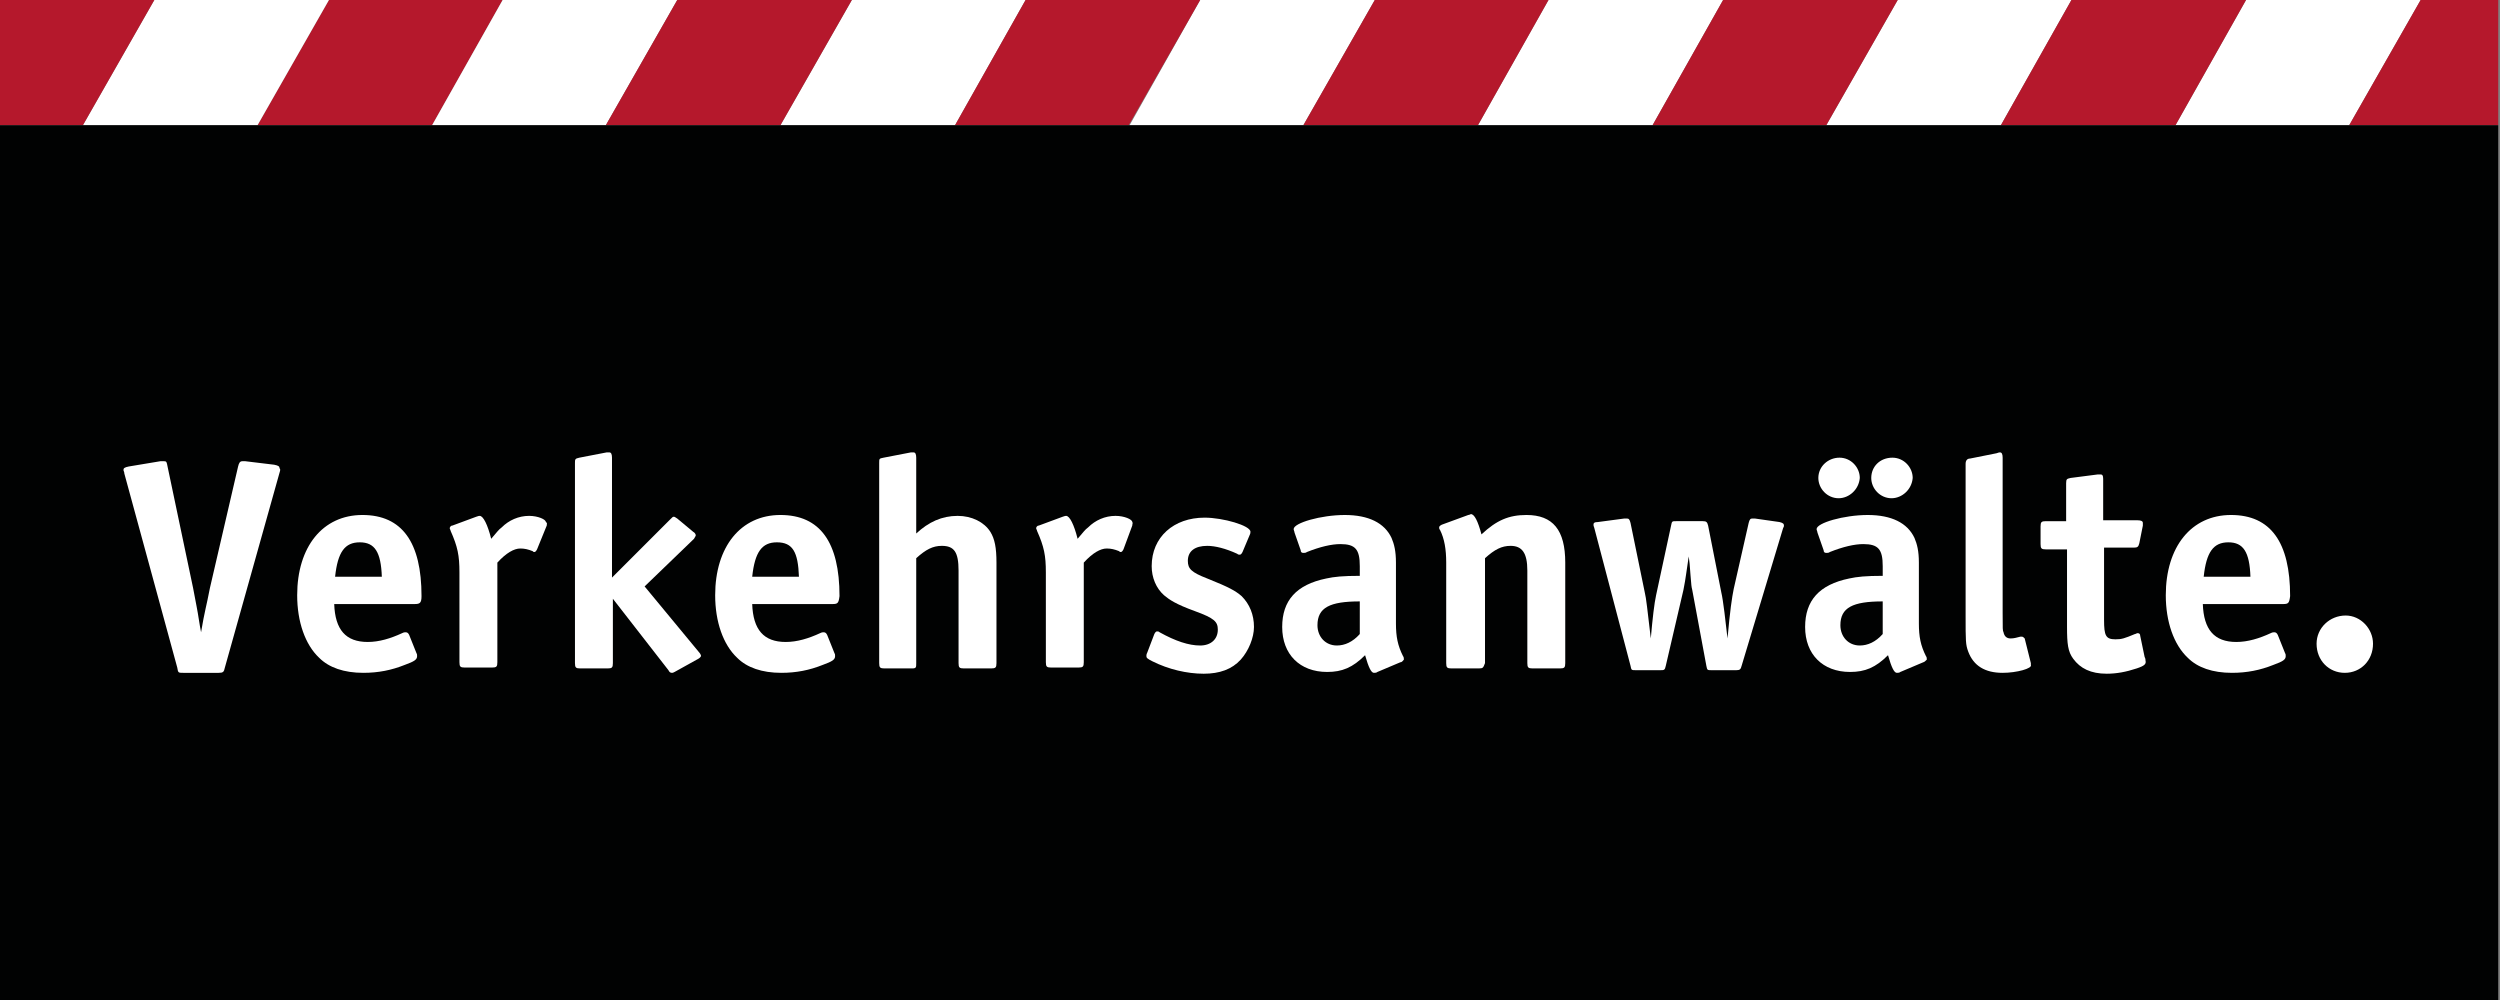
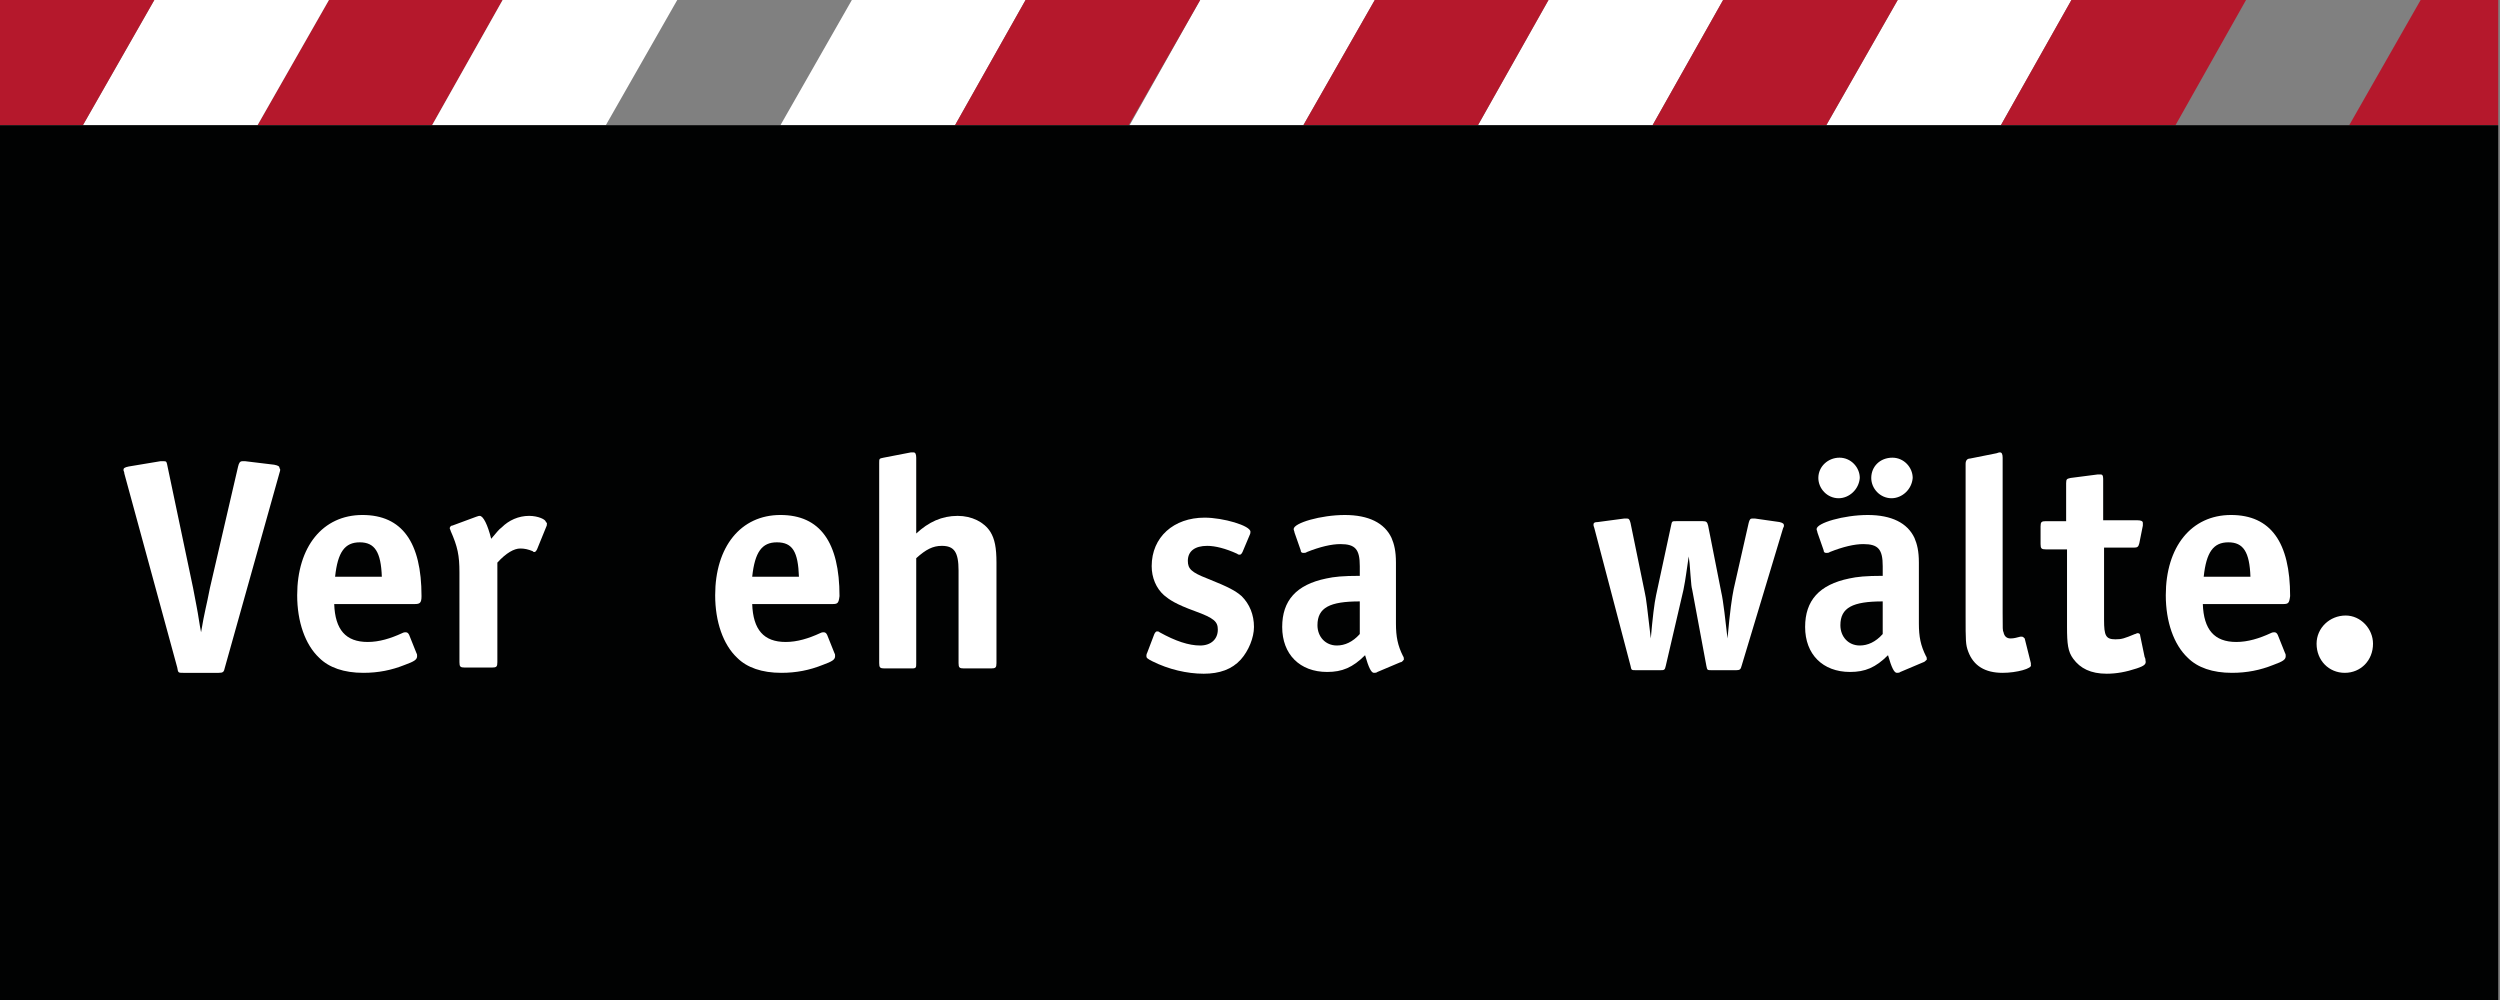
<svg xmlns="http://www.w3.org/2000/svg" version="1.1" id="Ebene_1" x="0px" y="0px" viewBox="0 0 283.5 113.4" style="enable-background:new 0 0 283.5 113.4;" xml:space="preserve">
  <rect x="0" y="0" width="283.5" height="113.4" fill="#808080" stroke="none" />
  <style type="text/css">
	.st0{fill:#B5182C;}
	.st1{fill:#FFFFFF;}
	.st2{fill:#010202;}
</style>
  <g>
    <g>
      <polygon class="st0" points="29.2,14.2 49,14.2 57,0 37.3,0   " />
      <polygon class="st1" points="49,14.2 68.7,14.2 76.8,0 57,0   " />
      <polygon class="st1" points="88.5,14.2 108.3,14.2 116.3,0 96.6,0   " />
      <polygon class="st1" points="128.1,14.2 147.8,14.2 155.9,0 136.1,0   " />
      <polygon class="st1" points="167.6,14.2 187.4,14.2 195.4,0 175.6,0   " />
      <polygon class="st1" points="207.1,14.2 226.9,14.2 234.9,0 215.2,0   " />
-       <polygon class="st1" points="246.7,14.2 266.4,14.2 274.5,0 254.7,0   " />
      <polygon class="st1" points="9.4,14.2 29.2,14.2 37.3,0 17.5,0   " />
      <polygon class="st0" points="175.6,0 155.9,0 147.8,14.2 167.6,14.2   " />
-       <polygon class="st0" points="96.6,0 76.8,0 68.7,14.2 88.5,14.2   " />
      <polygon class="st0" points="136.1,0 116.3,0 108.3,14.2 128,14.2   " />
      <polygon class="st0" points="274.5,0 266.4,14.2 283.3,14.2 283.3,0   " />
      <polygon class="st0" points="17.5,0 -0.2,0 -0.2,14.2 9.4,14.2   " />
      <polygon class="st0" points="254.7,0 234.9,0 226.9,14.2 246.7,14.2   " />
      <polygon class="st0" points="215.2,0 195.4,0 187.4,14.2 207.1,14.2   " />
    </g>
  </g>
  <rect x="-0.2" y="14.2" class="st2" width="283.5" height="99.2" />
  <g>
    <path class="st1" d="M31.7,53.6l-6.2,22.1c-0.1,0.5-0.2,0.6-0.7,0.6h-4c-0.6,0-0.6,0-0.7-0.6l-6-22c0-0.2-0.1-0.3-0.1-0.4   c0-0.2,0.1-0.3,0.6-0.4l3.6-0.6c0.1,0,0.2,0,0.3,0h0.1c0.3,0,0.3,0.1,0.4,0.6l2.9,13.8l0.4,2.1c0.2,1,0.3,1.9,0.5,2.9   c0.4-2.4,0.6-2.9,1-5L27,52.9c0.1-0.4,0.2-0.6,0.5-0.6l0.3,0l3.3,0.4c0.5,0.1,0.6,0.2,0.6,0.4C31.8,53.2,31.8,53.3,31.7,53.6z" />
    <path class="st1" d="M47,68.5h-9.1c0.1,2.9,1.3,4.3,3.8,4.3c1.3,0,2.6-0.4,3.9-1c0.2-0.1,0.3-0.1,0.4-0.1c0.2,0,0.3,0.1,0.4,0.3   l0.8,2c0.1,0.2,0.1,0.2,0.1,0.4c0,0.4-0.3,0.6-1.4,1c-1.5,0.6-3,0.9-4.7,0.9c-2.2,0-3.9-0.6-5-1.7c-1.6-1.5-2.5-4.1-2.5-7.1   c0-5.5,2.9-9.1,7.4-9.1c4.5,0,6.7,3.1,6.7,9.2C47.8,68.4,47.6,68.5,47,68.5z M40.8,61.5c-1.7,0-2.5,1.1-2.8,3.9h5.3   C43.2,62.6,42.5,61.5,40.8,61.5z" />
    <path class="st1" d="M62,59.6l-1.1,2.7c-0.1,0.2-0.2,0.3-0.3,0.3c-0.1,0-0.1,0-0.2-0.1c-0.5-0.2-0.9-0.3-1.4-0.3   c-0.7,0-1.6,0.5-2.6,1.6v11.3c0,0.5-0.1,0.6-0.6,0.6h-3.1c-0.5,0-0.6-0.1-0.6-0.6V64.9c0-1.9-0.2-2.9-1-4.7c0-0.1-0.1-0.2-0.1-0.3   c0-0.1,0.1-0.3,0.3-0.3l2.7-1c0.3-0.1,0.3-0.1,0.4-0.1c0.4,0,0.9,1,1.3,2.6c0.7-0.8,0.8-1,1.2-1.3c0.8-0.8,1.9-1.3,3.1-1.3   c1,0,1.9,0.4,1.9,0.7C62.1,59.3,62,59.4,62,59.6z" />
-     <path class="st1" d="M79.2,74.7l-2.7,1.5c-0.2,0.1-0.2,0.1-0.3,0.1c-0.2,0-0.3-0.1-0.4-0.3l-6.3-8.1v7.3c0,0.5-0.1,0.6-0.6,0.6   h-3.1c-0.5,0-0.6-0.1-0.6-0.6V52.5c0-0.4,0-0.5,0.5-0.6l3.1-0.6l0.3,0c0.2,0,0.3,0.2,0.3,0.6v13.6l6.6-6.6c0.3-0.3,0.3-0.3,0.4-0.3   c0.1,0,0.1,0,0.4,0.2l1.8,1.5c0.2,0.1,0.3,0.3,0.3,0.4c0,0.1-0.1,0.2-0.2,0.4l-5.6,5.4l6.2,7.5c0.1,0.1,0.2,0.3,0.2,0.4   C79.5,74.4,79.4,74.6,79.2,74.7z" />
    <path class="st1" d="M94.4,68.5h-9.1c0.1,2.9,1.3,4.3,3.8,4.3c1.3,0,2.6-0.4,3.9-1c0.2-0.1,0.3-0.1,0.4-0.1c0.2,0,0.3,0.1,0.4,0.3   l0.8,2c0.1,0.2,0.1,0.2,0.1,0.4c0,0.4-0.3,0.6-1.4,1c-1.5,0.6-3,0.9-4.7,0.9c-2.2,0-3.9-0.6-5-1.7c-1.6-1.5-2.5-4.1-2.5-7.1   c0-5.5,2.9-9.1,7.4-9.1c4.5,0,6.7,3.1,6.7,9.2C95.1,68.4,95,68.5,94.4,68.5z M88.1,61.5c-1.7,0-2.5,1.1-2.8,3.9h5.3   C90.5,62.6,89.9,61.5,88.1,61.5z" />
    <path class="st1" d="M103.4,75.8h-3.1c-0.5,0-0.6-0.1-0.6-0.6V52.5c0-0.5,0-0.5,0.5-0.6l3.1-0.6c0.1,0,0.2,0,0.3,0   c0.2,0,0.3,0.2,0.3,0.6v8.6c1.4-1.3,2.9-2,4.7-2c1.6,0,3,0.7,3.7,1.8c0.5,0.8,0.7,1.8,0.7,3.5v11.4c0,0.5-0.1,0.6-0.6,0.6h-3.1   c-0.5,0-0.6-0.1-0.6-0.6V64.7c0-2.1-0.5-2.8-1.9-2.8c-1,0-1.8,0.4-2.9,1.4v11.9C103.9,75.7,103.9,75.8,103.4,75.8z" />
-     <path class="st1" d="M128.4,59.6l-1,2.7c-0.1,0.2-0.2,0.3-0.3,0.3c-0.1,0-0.1,0-0.2-0.1c-0.5-0.2-0.9-0.3-1.4-0.3   c-0.7,0-1.6,0.5-2.6,1.6v11.3c0,0.5-0.1,0.6-0.6,0.6h-3.1c-0.5,0-0.6-0.1-0.6-0.6V64.9c0-1.9-0.2-2.9-1-4.7c0-0.1-0.1-0.2-0.1-0.3   c0-0.1,0.1-0.3,0.3-0.3l2.7-1c0.3-0.1,0.3-0.1,0.4-0.1c0.4,0,0.9,1,1.3,2.6c0.7-0.8,0.8-1,1.2-1.3c0.8-0.8,1.9-1.3,3.1-1.3   c1,0,1.9,0.4,1.9,0.7C128.5,59.3,128.4,59.4,128.4,59.6z" />
    <path class="st1" d="M140.7,74.8c-1,1.1-2.4,1.6-4.2,1.6c-1.9,0-4-0.5-5.8-1.4c-0.6-0.3-0.7-0.4-0.7-0.6c0-0.1,0-0.2,0.1-0.4   l0.8-2.1c0.1-0.2,0.2-0.3,0.3-0.3c0.1,0,0.2,0,0.3,0.1c1.8,1,3.3,1.5,4.6,1.5c1.2,0,2-0.7,2-1.8c0-0.9-0.4-1.3-2.6-2.1   c-2.2-0.8-2.9-1.3-3.5-1.8c-0.9-0.8-1.4-2-1.4-3.3c0-3.3,2.5-5.5,6-5.5c2.1,0,5.2,0.9,5.2,1.6c0,0.1,0,0.2-0.1,0.4l-0.8,1.9   c-0.1,0.2-0.2,0.3-0.3,0.3c-0.1,0-0.2,0-0.3-0.1c-1.3-0.6-2.5-0.9-3.4-0.9c-1.4,0-2.2,0.6-2.2,1.7c0,0.9,0.4,1.3,2.2,2   c2.5,1,3.2,1.4,3.9,2c0.9,0.9,1.4,2.1,1.4,3.5C142.2,72.3,141.6,73.8,140.7,74.8z" />
    <path class="st1" d="M158.8,75.1l-2.6,1.1c-0.1,0.1-0.3,0.1-0.4,0.1c-0.3,0-0.6-0.6-1-2c-1.4,1.4-2.6,1.9-4.3,1.9   c-3.1,0-5.1-2-5.1-5.1c0-3,1.6-4.8,5-5.5c0.9-0.2,1.9-0.3,3.8-0.3v-1.1c0-1.9-0.5-2.5-2.2-2.5c-1,0-2.3,0.3-3.8,0.9   c-0.1,0.1-0.3,0.1-0.4,0.1c-0.2,0-0.3-0.1-0.3-0.3l-0.7-2c0-0.1-0.1-0.3-0.1-0.4c0-0.7,3.1-1.6,5.8-1.6c2.7,0,4.5,0.9,5.3,2.6   c0.3,0.7,0.5,1.5,0.5,2.8v6.9c0,1.5,0.2,2.5,0.8,3.7c0.1,0.1,0.1,0.3,0.1,0.4C159.1,74.9,159,75.1,158.8,75.1z M149.4,70.9   c0,1.3,0.9,2.3,2.2,2.3c0.9,0,1.8-0.4,2.6-1.3v-3.7C150.8,68.2,149.4,68.9,149.4,70.9z" />
-     <path class="st1" d="M167.7,75.8h-3.1c-0.5,0-0.6-0.1-0.6-0.6V63.8c0-1.5-0.2-2.7-0.7-3.7c-0.1-0.1-0.1-0.2-0.1-0.3   c0-0.1,0.1-0.2,0.3-0.3l3-1.1c0.1,0,0.3-0.1,0.3-0.1c0.4,0,0.8,0.8,1.2,2.3c1.7-1.6,3.1-2.2,5.1-2.2c3,0,4.4,1.7,4.4,5.4v11.4   c0,0.5-0.1,0.6-0.6,0.6h-3.1c-0.5,0-0.6-0.1-0.6-0.6V64.7c0-2-0.6-2.8-1.9-2.8c-1,0-1.8,0.4-2.9,1.4v11.9   C168.2,75.7,168.2,75.8,167.7,75.8z" />
    <path class="st1" d="M202.2,59.9l-4.7,15.6c-0.1,0.4-0.2,0.5-0.6,0.5h-2.8c-0.5,0-0.5,0-0.6-0.5l-1.6-8.6c-0.1-0.4-0.1-0.5-0.2-1.7   l-0.1-1.3l-0.1-0.8c-0.3,1.9-0.3,2.3-0.6,3.8l-2,8.6c-0.1,0.5-0.2,0.5-0.6,0.5h-2.8c-0.5,0-0.5,0-0.6-0.5l-4.1-15.6   c-0.1-0.3-0.1-0.3-0.1-0.4c0-0.2,0.1-0.3,0.5-0.3l3-0.4c0,0,0.2,0,0.3,0c0.2,0,0.3,0.1,0.4,0.5l1.6,7.8c0.2,0.8,0.3,2,0.7,5.3   c0.2-2.3,0.4-4,0.6-4.9l1.7-7.9c0.1-0.5,0.1-0.5,0.6-0.5h3c0.4,0,0.5,0.1,0.6,0.5l1.5,7.6c0.2,0.8,0.5,3.4,0.7,5.2   c0.3-3.3,0.5-4.6,0.7-5.6l1.7-7.5c0.1-0.4,0.2-0.5,0.4-0.5c0.1,0,0.3,0,0.3,0l2.8,0.4c0.4,0.1,0.5,0.2,0.5,0.4   C202.3,59.7,202.3,59.7,202.2,59.9z" />
    <path class="st1" d="M218.1,75.1l-2.6,1.1c-0.1,0.1-0.3,0.1-0.4,0.1c-0.3,0-0.6-0.6-1-2c-1.4,1.4-2.6,1.9-4.3,1.9   c-3.1,0-5.1-2-5.1-5.1c0-3,1.6-4.8,5-5.5c0.9-0.2,1.9-0.3,3.8-0.3v-1.1c0-1.9-0.5-2.5-2.2-2.5c-1,0-2.3,0.3-3.8,0.9   c-0.1,0.1-0.3,0.1-0.4,0.1c-0.2,0-0.3-0.1-0.3-0.3l-0.7-2c0-0.1-0.1-0.3-0.1-0.4c0-0.7,3.1-1.6,5.8-1.6c2.7,0,4.5,0.9,5.3,2.6   c0.3,0.7,0.5,1.5,0.5,2.8v6.9c0,1.5,0.2,2.5,0.8,3.7c0.1,0.1,0.1,0.3,0.1,0.4C218.4,74.9,218.2,75.1,218.1,75.1z M208.5,56.5   c-1.3,0-2.3-1.1-2.3-2.3c0-1.3,1.1-2.3,2.4-2.3c1.3,0,2.3,1.1,2.3,2.3C210.8,55.5,209.7,56.5,208.5,56.5z M208.7,70.9   c0,1.3,0.9,2.3,2.2,2.3c0.9,0,1.8-0.4,2.6-1.3v-3.7C210.1,68.2,208.7,68.9,208.7,70.9z M214.5,56.5c-1.3,0-2.3-1.1-2.3-2.3   c0-1.3,1-2.3,2.4-2.3c1.3,0,2.3,1.1,2.3,2.3C216.8,55.5,215.7,56.5,214.5,56.5z" />
    <path class="st1" d="M227.1,76.3c-2,0-3.3-0.8-3.9-2.4c-0.3-0.8-0.3-1.2-0.3-4.1V52.6c0-0.4,0.2-0.6,0.5-0.6l3-0.6   c0.3-0.1,0.3-0.1,0.4-0.1c0.2,0,0.3,0.2,0.3,0.6v17.6c0,1.9,0,2,0.1,2.2c0.1,0.5,0.4,0.7,0.8,0.7c0.4,0,0.7-0.1,1.1-0.2   c0.1,0,0.2,0,0.2,0c0.1,0,0.2,0.1,0.3,0.2l0.7,2.8l0,0.1c0,0.1,0,0.1,0,0.1C230.5,75.8,228.7,76.3,227.1,76.3z" />
    <path class="st1" d="M242.3,75.8c-1.2,0.4-2.3,0.6-3.4,0.6c-1.8,0-3-0.6-3.8-1.7c-0.6-0.8-0.7-1.7-0.7-3.6v-8.8H232   c-0.5,0-0.6-0.1-0.6-0.6v-2c0-0.5,0.1-0.6,0.6-0.6h2.3v-4.3c0-0.5,0.1-0.5,0.5-0.6l3.1-0.4h0.3c0.2,0,0.3,0.1,0.3,0.5V59h3.9   c0.4,0,0.6,0.1,0.6,0.3c0,0.1,0,0.2,0,0.3l-0.4,2c-0.1,0.4-0.2,0.5-0.6,0.5h-3.4v8.2c0,1.8,0.2,2.2,1.3,2.2c0.7,0,1-0.1,2.2-0.6   c0.1,0,0.2-0.1,0.3-0.1c0.2,0,0.3,0.1,0.3,0.3l0.5,2.4c0.1,0.2,0.1,0.3,0.1,0.4C243.4,75.3,243.2,75.5,242.3,75.8z" />
    <path class="st1" d="M258.9,68.5h-9.1c0.1,2.9,1.3,4.3,3.8,4.3c1.3,0,2.6-0.4,3.9-1c0.2-0.1,0.3-0.1,0.4-0.1c0.2,0,0.3,0.1,0.4,0.3   l0.8,2c0.1,0.2,0.1,0.2,0.1,0.4c0,0.4-0.3,0.6-1.4,1c-1.5,0.6-3,0.9-4.7,0.9c-2.2,0-3.9-0.6-5-1.7c-1.6-1.5-2.5-4.1-2.5-7.1   c0-5.5,2.9-9.1,7.4-9.1c4.5,0,6.7,3.1,6.7,9.2C259.6,68.4,259.5,68.5,258.9,68.5z M252.7,61.5c-1.7,0-2.5,1.1-2.8,3.9h5.3   C255.1,62.6,254.4,61.5,252.7,61.5z" />
    <path class="st1" d="M265.9,76.3c-1.8,0-3.2-1.4-3.2-3.3c0-1.8,1.5-3.2,3.3-3.2c1.7,0,3.1,1.5,3.1,3.2   C269.1,74.9,267.7,76.3,265.9,76.3z" />
  </g>
</svg>